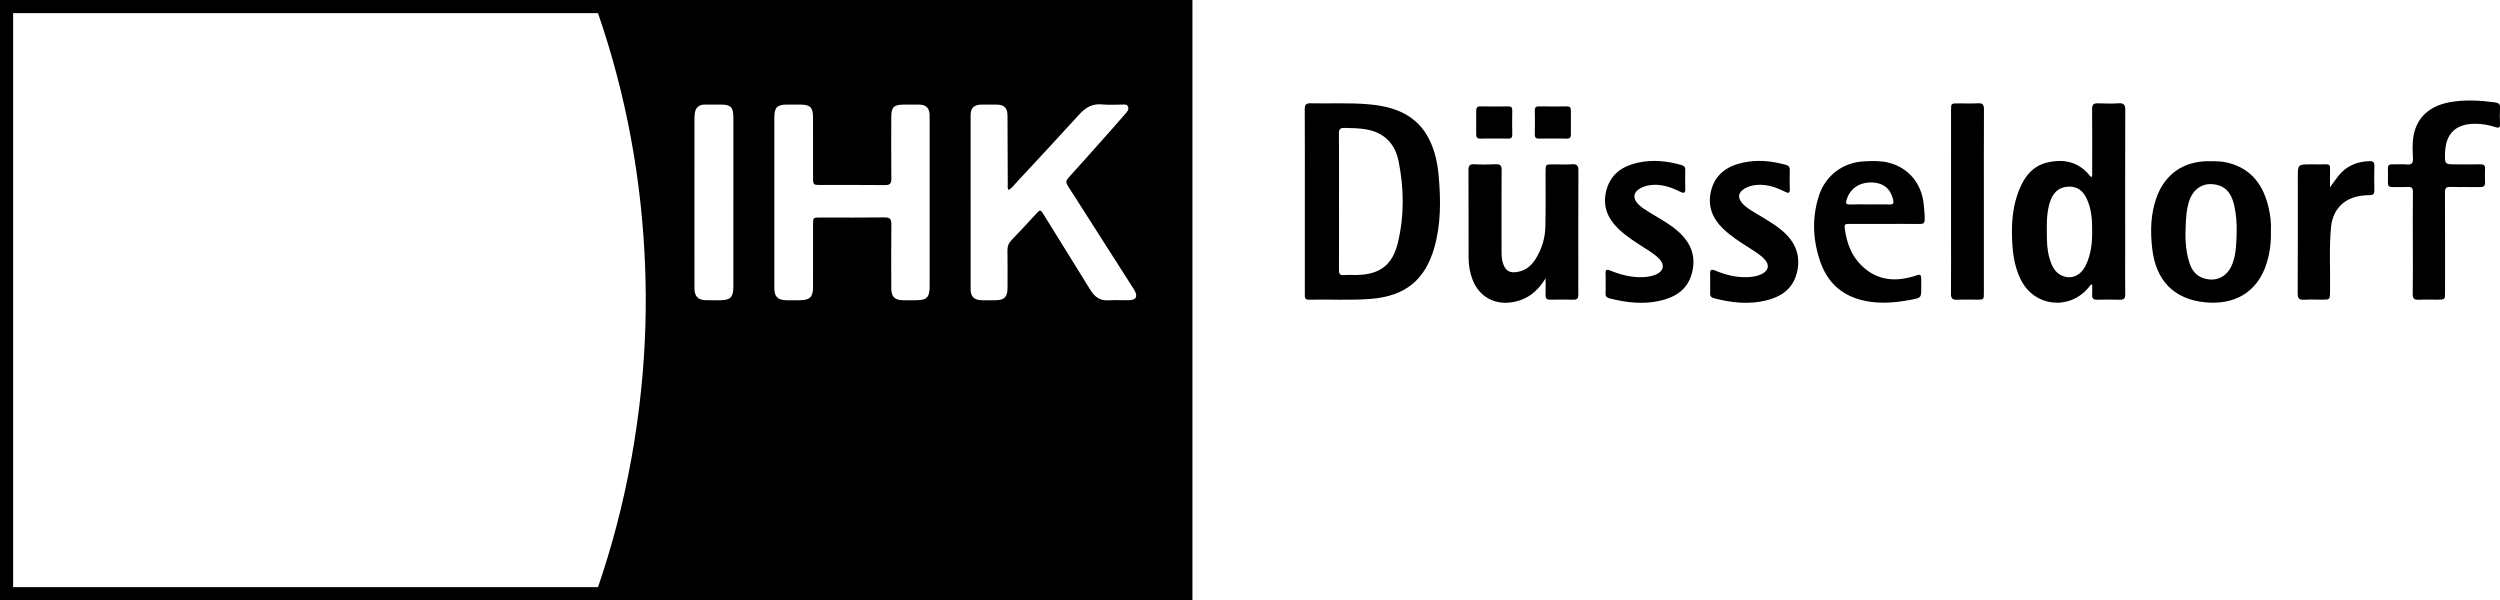
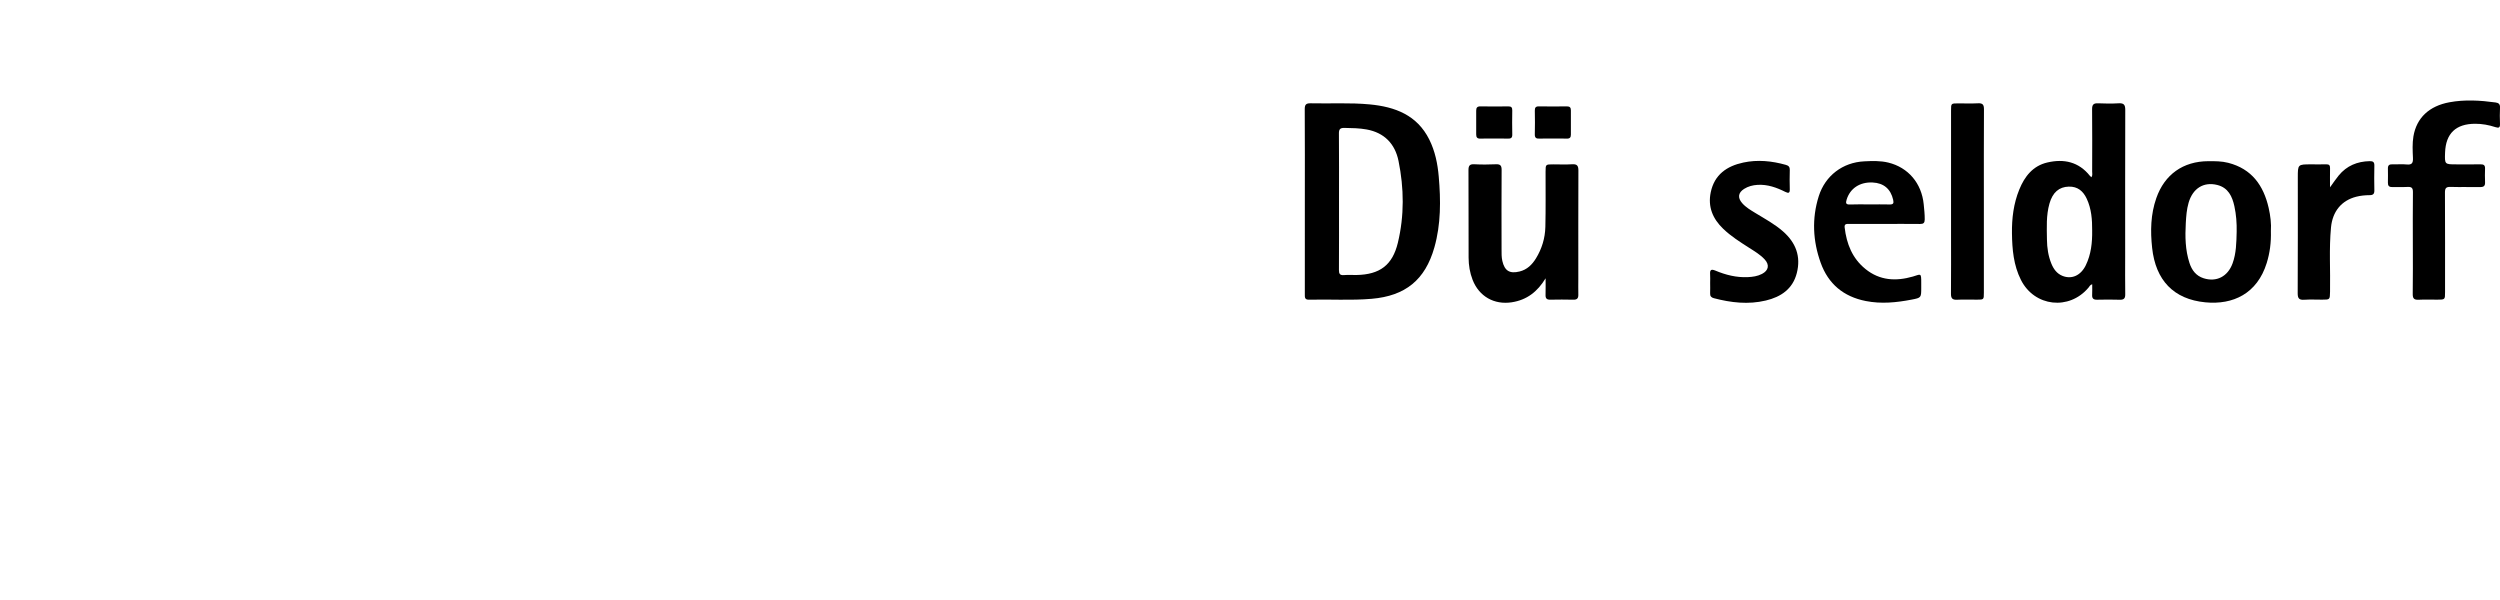
<svg xmlns="http://www.w3.org/2000/svg" version="1.1" x="0px" y="0px" width="211.632px" height="50.813px" viewBox="0 0 211.632 50.813" style="enable-background:new 0 0 211.632 50.813;" xml:space="preserve">
  <g id="Ebene_1">
    <g>
      <path d="M120.993,11.813c-1.035-2.078-2.902-2.773-5.046-2.976c-1.662-0.157-3.331-0.054-4.996-0.093 c-0.396-0.009-0.504,0.117-0.501,0.506c0.016,2.601,0.008,5.203,0.008,7.804c0,2.616,0.001,5.232-0.001,7.848 c0,0.248-0.023,0.477,0.349,0.468c1.769-0.046,3.541,0.077,5.309-0.075c2.852-0.245,4.528-1.599,5.308-4.347 c0.56-1.972,0.546-3.986,0.37-6.006C121.699,13.856,121.483,12.796,120.993,11.813z M118.332,20.554 c-0.458,1.899-1.538,2.688-3.493,2.725c-0.357,0.007-0.716-0.021-1.071,0.008c-0.346,0.027-0.425-0.112-0.423-0.434 c0.012-1.946,0.006-3.893,0.006-5.84c0-1.902,0.009-3.804-0.008-5.706c-0.003-0.366,0.097-0.486,0.473-0.479 c0.625,0.011,1.25,0.019,1.865,0.13c1.505,0.271,2.413,1.216,2.708,2.667C118.859,15.93,118.886,18.259,118.332,20.554z" />
      <path d="M179.355,8.744c-0.579,0.033-1.162,0.028-1.741,0.001c-0.391-0.018-0.516,0.113-0.512,0.507 c0.018,1.754,0.009,3.509,0.005,5.263c0,0.155,0.05,0.321-0.062,0.492c-0.05-0.047-0.096-0.079-0.129-0.121 c-0.946-1.191-2.203-1.459-3.606-1.131c-1.223,0.286-1.921,1.183-2.373,2.292c-0.484,1.187-0.636,2.437-0.619,3.707 c0.018,1.357,0.134,2.701,0.76,3.942c1.145,2.271,4.083,2.603,5.72,0.652c0.081-0.097,0.128-0.234,0.312-0.286 c0,0.309,0.013,0.602-0.004,0.894c-0.018,0.309,0.108,0.423,0.417,0.416c0.64-0.015,1.281-0.019,1.92,0.002 c0.35,0.011,0.47-0.113,0.464-0.463c-0.017-1.07-0.006-2.141-0.006-3.211c0-4.133-0.006-8.266,0.008-12.399 C179.911,8.872,179.788,8.72,179.355,8.744z M176.564,22.464c-0.424,0.866-1.197,1.205-1.975,0.888 c-0.471-0.193-0.746-0.575-0.932-1.027c-0.268-0.654-0.368-1.34-0.377-2.043c-0.013-1.023-0.072-2.05,0.213-3.05 c0.272-0.955,0.819-1.412,1.635-1.434c0.761-0.021,1.225,0.392,1.521,1.027c0.398,0.852,0.465,1.769,0.459,2.694 C177.121,20.537,177.018,21.537,176.564,22.464z" />
      <path d="M133.083,13.906c-0.533,0.034-1.071,0.008-1.606,0.008c-0.638,0-0.638,0.001-0.64,0.619 c-0.003,1.56,0.02,3.121-0.018,4.68c-0.023,0.945-0.295,1.843-0.794,2.657c-0.328,0.534-0.754,0.957-1.389,1.113 c-0.845,0.208-1.266-0.059-1.459-0.892c-0.075-0.325-0.065-0.649-0.066-0.974c-0.004-2.244-0.01-4.488,0.005-6.731 c0.002-0.368-0.108-0.496-0.481-0.48c-0.609,0.027-1.221,0.032-1.829-0.001c-0.408-0.022-0.498,0.133-0.496,0.511 c0.014,2.467,0.001,4.933,0.011,7.4c0.003,0.64,0.104,1.269,0.339,1.873c0.549,1.408,1.829,2.126,3.302,1.903 c1.3-0.197,2.196-0.909,2.877-2.033c0,0.472,0.01,0.945-0.004,1.416c-0.008,0.286,0.104,0.399,0.393,0.394 c0.654-0.012,1.31-0.015,1.964,0.001c0.314,0.008,0.425-0.121,0.418-0.42c-0.011-0.46-0.001-0.921-0.001-1.382 c0-3.046-0.006-6.092,0.007-9.139C133.616,14.027,133.499,13.878,133.083,13.906z" />
      <path d="M188.622,13.782c-0.555-0.142-1.118-0.139-1.684-0.137c-2.126,0.009-3.697,1.116-4.4,3.126 c-0.481,1.374-0.509,2.785-0.353,4.22c0.296,2.72,1.803,4.344,4.513,4.603c2.332,0.223,4.377-0.732,5.185-3.326 c0.267-0.858,0.382-1.736,0.354-2.708c0.043-0.613-0.036-1.292-0.188-1.958C191.615,15.698,190.618,14.293,188.622,13.782z M188.991,22.303c-0.41,1.114-1.365,1.596-2.449,1.252c-0.639-0.203-0.995-0.68-1.194-1.286c-0.362-1.105-0.379-2.247-0.314-3.391 c0.033-0.575,0.073-1.153,0.237-1.715c0.352-1.212,1.265-1.794,2.425-1.506c0.928,0.231,1.27,0.971,1.451,1.799 c0.155,0.711,0.209,1.438,0.193,2.169C189.316,20.53,189.309,21.439,188.991,22.303z" />
      <path d="M211.251,8.673c-1.301-0.177-2.602-0.257-3.905-0.015c-1.695,0.315-2.779,1.306-3.044,2.89 c-0.099,0.594-0.066,1.217-0.039,1.824c0.018,0.416-0.08,0.597-0.532,0.55c-0.398-0.041-0.803,0.003-1.205-0.012 c-0.26-0.01-0.389,0.074-0.383,0.35c0.009,0.401,0.007,0.803,0,1.204c-0.005,0.258,0.091,0.379,0.367,0.37 c0.431-0.015,0.864,0.016,1.295-0.009c0.345-0.02,0.461,0.085,0.456,0.445c-0.02,1.442-0.008,2.884-0.008,4.326 c0,1.427,0.014,2.855-0.009,4.281c-0.007,0.403,0.126,0.518,0.511,0.497c0.519-0.028,1.042-0.007,1.563-0.007 c0.662,0,0.662-0.001,0.662-0.642c0-2.81,0.007-5.62-0.008-8.429c-0.002-0.37,0.101-0.486,0.474-0.474 c0.833,0.026,1.667-0.002,2.501,0.013c0.304,0.005,0.435-0.093,0.42-0.408c-0.018-0.386-0.014-0.773-0.001-1.159 c0.009-0.274-0.108-0.362-0.372-0.357c-0.685,0.011-1.37,0.003-2.054,0.003c-0.994,0-0.994,0-0.958-0.997 c0.059-1.623,0.912-2.436,2.547-2.44c0.586-0.002,1.155,0.104,1.707,0.283c0.296,0.096,0.407,0.054,0.395-0.274 c-0.017-0.46-0.023-0.923,0.002-1.382C211.648,8.806,211.499,8.707,211.251,8.673z" />
      <path d="M159.853,13.764c-0.675-0.165-1.361-0.14-2.042-0.106c-1.82,0.089-3.301,1.213-3.849,2.954 c-0.595,1.89-0.5,3.785,0.165,5.635c0.643,1.79,1.931,2.864,3.817,3.236c1.312,0.259,2.602,0.128,3.89-0.121 c0.806-0.155,0.804-0.167,0.804-1.005c0-0.134-0.001-0.267,0-0.401c0.006-0.912-0.04-0.737-0.709-0.545 c-1.437,0.413-2.799,0.341-4.006-0.633c-1.12-0.903-1.608-2.135-1.768-3.527c-0.034-0.297,0.148-0.298,0.359-0.297 c0.997,0.004,1.994,0.002,2.991,0.002c1.012-0.001,2.024-0.008,3.035,0.004c0.289,0.004,0.392-0.094,0.394-0.384 c0.003-0.433-0.044-0.859-0.087-1.287C162.67,15.509,161.532,14.174,159.853,13.764z M159.953,17.308 c-0.564-0.015-1.128-0.004-1.692-0.004c-0.549,0-1.099-0.018-1.647,0.007c-0.366,0.017-0.38-0.125-0.29-0.417 c0.291-0.944,1.112-1.495,2.19-1.446c0.952,0.043,1.537,0.549,1.748,1.466C160.332,17.218,160.263,17.316,159.953,17.308z" />
-       <path d="M142.018,19.553c-0.722-0.629-1.568-1.074-2.378-1.57c-0.343-0.21-0.687-0.421-0.97-0.709 c-0.484-0.494-0.404-1.02,0.201-1.343c0.318-0.17,0.66-0.256,1.022-0.281c0.847-0.059,1.613,0.22,2.35,0.584 c0.356,0.176,0.434,0.077,0.421-0.279c-0.018-0.519-0.011-1.04-0.002-1.56c0.004-0.222-0.06-0.348-0.296-0.416 c-1.219-0.356-2.457-0.48-3.698-0.211c-1.258,0.272-2.263,0.909-2.654,2.231c-0.402,1.36,0.036,2.474,1.036,3.417 c0.665,0.626,1.435,1.104,2.198,1.594c0.425,0.273,0.86,0.534,1.214,0.903c0.476,0.496,0.376,1.03-0.255,1.312 c-0.356,0.159-0.737,0.222-1.126,0.237c-0.969,0.038-1.886-0.197-2.772-0.56c-0.296-0.121-0.411-0.077-0.392,0.255 c0.015,0.267,0.003,0.535,0.003,0.802c0,0.282,0.017,0.566-0.005,0.847c-0.022,0.281,0.113,0.4,0.363,0.462 c1.413,0.349,2.838,0.524,4.275,0.185c1.252-0.295,2.26-0.908,2.646-2.239C143.63,21.728,143.147,20.536,142.018,19.553z" />
      <path d="M148.613,18.041c-0.406-0.248-0.822-0.485-1.139-0.851c-0.392-0.452-0.336-0.877,0.167-1.198 c0.344-0.219,0.731-0.318,1.139-0.343c0.846-0.051,1.611,0.224,2.348,0.593c0.292,0.146,0.393,0.097,0.382-0.237 c-0.016-0.535-0.016-1.07,0-1.605c0.008-0.252-0.083-0.373-0.325-0.441c-1.191-0.336-2.402-0.458-3.614-0.197 c-1.386,0.298-2.437,1.017-2.751,2.51c-0.26,1.237,0.168,2.246,1.053,3.096c0.658,0.633,1.427,1.116,2.191,1.606 c0.463,0.297,0.942,0.576,1.319,0.984c0.429,0.465,0.338,0.938-0.227,1.231c-0.376,0.195-0.79,0.253-1.207,0.271 c-0.955,0.042-1.86-0.184-2.73-0.55c-0.376-0.158-0.481-0.058-0.453,0.318c0.018,0.236,0.003,0.475,0.003,0.713 c0.001,0.297,0.011,0.595-0.002,0.892c-0.011,0.235,0.094,0.351,0.313,0.409c1.455,0.382,2.923,0.553,4.405,0.197 c1.278-0.307,2.275-0.974,2.62-2.326c0.359-1.407-0.082-2.569-1.16-3.517C150.239,18.973,149.412,18.529,148.613,18.041z" />
      <path d="M167.447,8.744c-0.564,0.03-1.13,0.006-1.696,0.008c-0.586,0.001-0.589,0.002-0.589,0.598 c-0.001,3.507-0.001,7.013-0.001,10.52c0,1.664,0.009,3.328-0.006,4.992c-0.003,0.384,0.114,0.532,0.512,0.512 c0.564-0.029,1.13-0.006,1.696-0.007c0.575-0.001,0.577-0.002,0.577-0.598c0.001-2.57,0-5.141,0-7.711 c0-2.6-0.007-5.201,0.008-7.801C167.949,8.873,167.848,8.723,167.447,8.744z" />
      <path d="M200.604,13.642c-1.055,0.021-1.945,0.388-2.622,1.209c-0.242,0.294-0.452,0.613-0.74,1.007 c0-0.607-0.007-1.119,0.003-1.632c0.004-0.228-0.079-0.32-0.312-0.315c-0.431,0.011-0.863,0.002-1.295,0.002 c-1.122,0-1.122,0-1.122,1.107c0,3.27,0.008,6.54-0.01,9.81c-0.002,0.435,0.126,0.573,0.554,0.545 c0.504-0.034,1.011-0.008,1.518-0.008c0.664,0,0.653-0.001,0.667-0.683c0.036-1.811-0.091-3.625,0.081-5.434 c0.128-1.35,0.886-2.277,2.138-2.597c0.377-0.096,0.762-0.13,1.149-0.133c0.284-0.003,0.39-0.117,0.383-0.405 c-0.016-0.698-0.016-1.397,0-2.095C201.003,13.722,200.888,13.637,200.604,13.642z" />
      <path d="M125.328,11.734c0.385-0.017,0.771-0.004,1.157-0.004c0.386,0,0.772-0.009,1.157,0.004 c0.251,0.008,0.382-0.053,0.376-0.341c-0.016-0.681-0.011-1.363-0.001-2.044c0.003-0.241-0.07-0.347-0.328-0.343 c-0.786,0.011-1.573,0.012-2.359-0.001c-0.274-0.005-0.369,0.106-0.366,0.365c0.007,0.666,0.007,1.333,0,2 C124.96,11.625,125.051,11.746,125.328,11.734z" />
      <path d="M130.324,11.734c0.37-0.016,0.742-0.004,1.112-0.004c0.401,0,0.801-0.01,1.202,0.003c0.255,0.009,0.344-0.103,0.342-0.341 c-0.004-0.682-0.004-1.363,0-2.044c0.002-0.237-0.085-0.347-0.341-0.343c-0.786,0.011-1.573,0.013-2.359-0.001 c-0.278-0.005-0.358,0.103-0.353,0.365c0.013,0.666,0.017,1.334-0.001,2C129.918,11.676,130.052,11.746,130.324,11.734z" />
-       <path d="M0,50.813h100.943V0H0V50.813z M85.289,24.418c-0.002,0.715-0.28,0.99-1.005,0.999c-0.402,0.005-0.804,0.01-1.205-0.002 c-0.614-0.019-0.911-0.31-0.912-0.91c-0.004-4.919-0.004-9.838-0.001-14.758c0-0.612,0.287-0.885,0.911-0.893 c0.432-0.005,0.863-0.005,1.295,0c0.639,0.008,0.913,0.284,0.916,0.936c0.009,1.932,0.012,3.864,0.021,5.796 c0.001,0.156-0.049,0.325,0.077,0.496c0.29-0.169,0.474-0.44,0.69-0.672c1.771-1.906,3.546-3.808,5.296-5.734 c0.538-0.592,1.125-0.922,1.95-0.835c0.545,0.058,1.1,0.007,1.651,0.013c0.186,0.002,0.414-0.06,0.514,0.166 c0.098,0.223-0.044,0.405-0.178,0.562c-0.366,0.43-0.741,0.853-1.117,1.275c-1.245,1.4-2.486,2.804-3.744,4.191 c-0.223,0.246-0.225,0.418-0.052,0.688c1.791,2.789,3.571,5.586,5.353,8.381c0.088,0.138,0.181,0.273,0.264,0.413 c0.338,0.574,0.177,0.875-0.482,0.884c-0.58,0.009-1.162-0.023-1.741,0.009c-0.705,0.039-1.142-0.322-1.485-0.876 c-1.306-2.111-2.615-4.22-3.923-6.33c-0.318-0.512-0.313-0.507-0.717-0.067c-0.674,0.733-1.347,1.468-2.042,2.182 c-0.249,0.256-0.345,0.523-0.339,0.874C85.301,22.278,85.293,23.348,85.289,24.418z M74.875,18.405 c-1.815,0.023-3.631,0.009-5.447,0.01c-0.599,0-0.6,0.003-0.601,0.583c-0.001,1.768,0.001,3.537-0.001,5.305 c-0.001,0.846-0.273,1.11-1.132,1.114c-0.372,0.002-0.744,0.005-1.116-0.001c-0.74-0.012-1.027-0.297-1.028-1.031 c-0.003-2.422-0.001-4.845-0.001-7.267c0-2.393-0.001-4.785,0-7.178c0.001-0.848,0.241-1.086,1.085-1.087 c0.372-0.001,0.744-0.001,1.116,0c0.838,0.002,1.075,0.242,1.076,1.097c0.001,1.679,0,3.359,0.001,5.038 c0,0.67,0.001,0.67,0.688,0.67c1.801,0,3.601-0.011,5.402,0.009c0.409,0.004,0.542-0.12,0.537-0.529 c-0.018-1.739-0.008-3.477-0.007-5.216c0.001-0.859,0.215-1.067,1.089-1.068c0.432-0.001,0.863-0.006,1.295,0.002 c0.548,0.011,0.823,0.274,0.86,0.81c0.008,0.118,0.005,0.238,0.005,0.356c0,4.726,0.001,9.452,0,14.178 c0,0.987-0.228,1.217-1.2,1.218c-0.357,0.001-0.714,0.006-1.071-0.002c-0.685-0.014-0.974-0.302-0.976-0.987 c-0.005-1.813-0.014-3.626,0.007-5.439C75.462,18.544,75.329,18.399,74.875,18.405z M58.788,10.112 c0-0.192-0.001-0.389,0.036-0.576c0.084-0.433,0.347-0.679,0.804-0.682c0.461-0.003,0.922-0.003,1.383-0.002 c0.853,0.001,1.07,0.221,1.071,1.09c0.001,2.154,0,4.308,0,6.462c0,0.238,0,0.475,0,0.713c0,2.391,0.001,4.783-0.001,7.174 c-0.001,0.867-0.253,1.122-1.109,1.126c-0.402,0.002-0.803,0.007-1.205-0.002c-0.672-0.016-0.976-0.32-0.978-0.999 c-0.007-1.723-0.003-3.446-0.003-5.169C58.787,16.203,58.786,13.157,58.788,10.112z M1.112,1.112h49.511 c2.394,6.944,3.706,14.096,3.988,21.431c0.131,3.416,0.029,6.832-0.315,10.241c-0.404,3.999-1.103,7.941-2.13,11.827 c-0.453,1.715-0.968,3.411-1.541,5.09H1.112V1.112z" />
    </g>
  </g>
  <g id="Ebene_2">
    <g> </g>
    <g> </g>
    <g> </g>
    <g> </g>
    <g> </g>
    <g> </g>
  </g>
</svg>